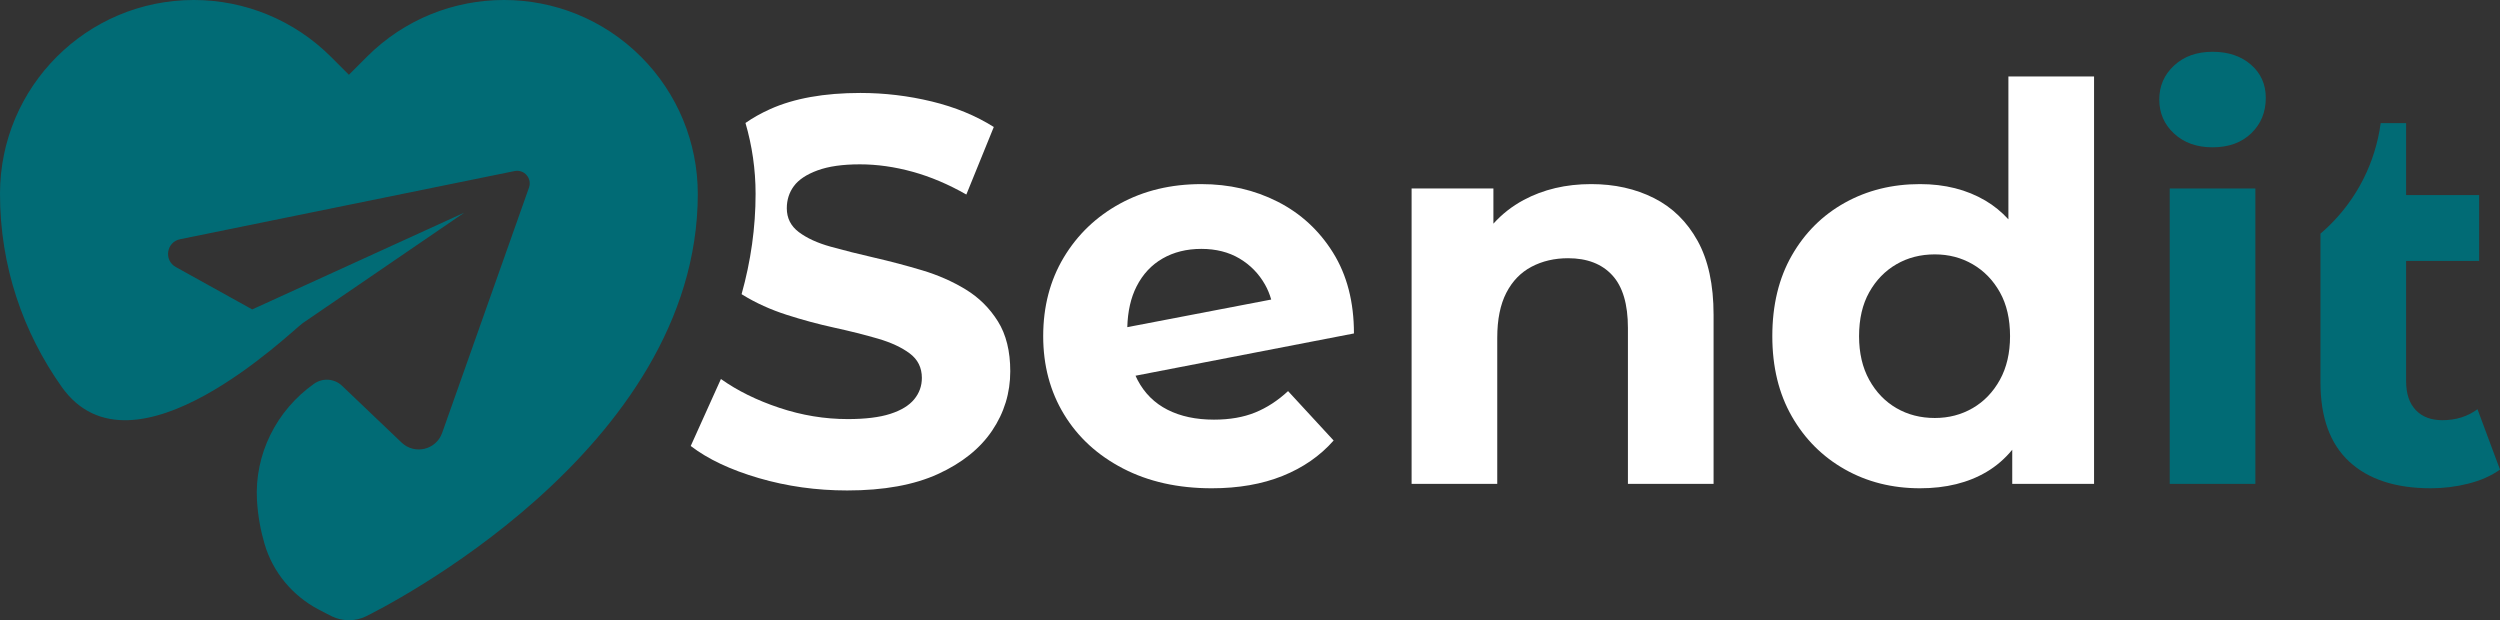
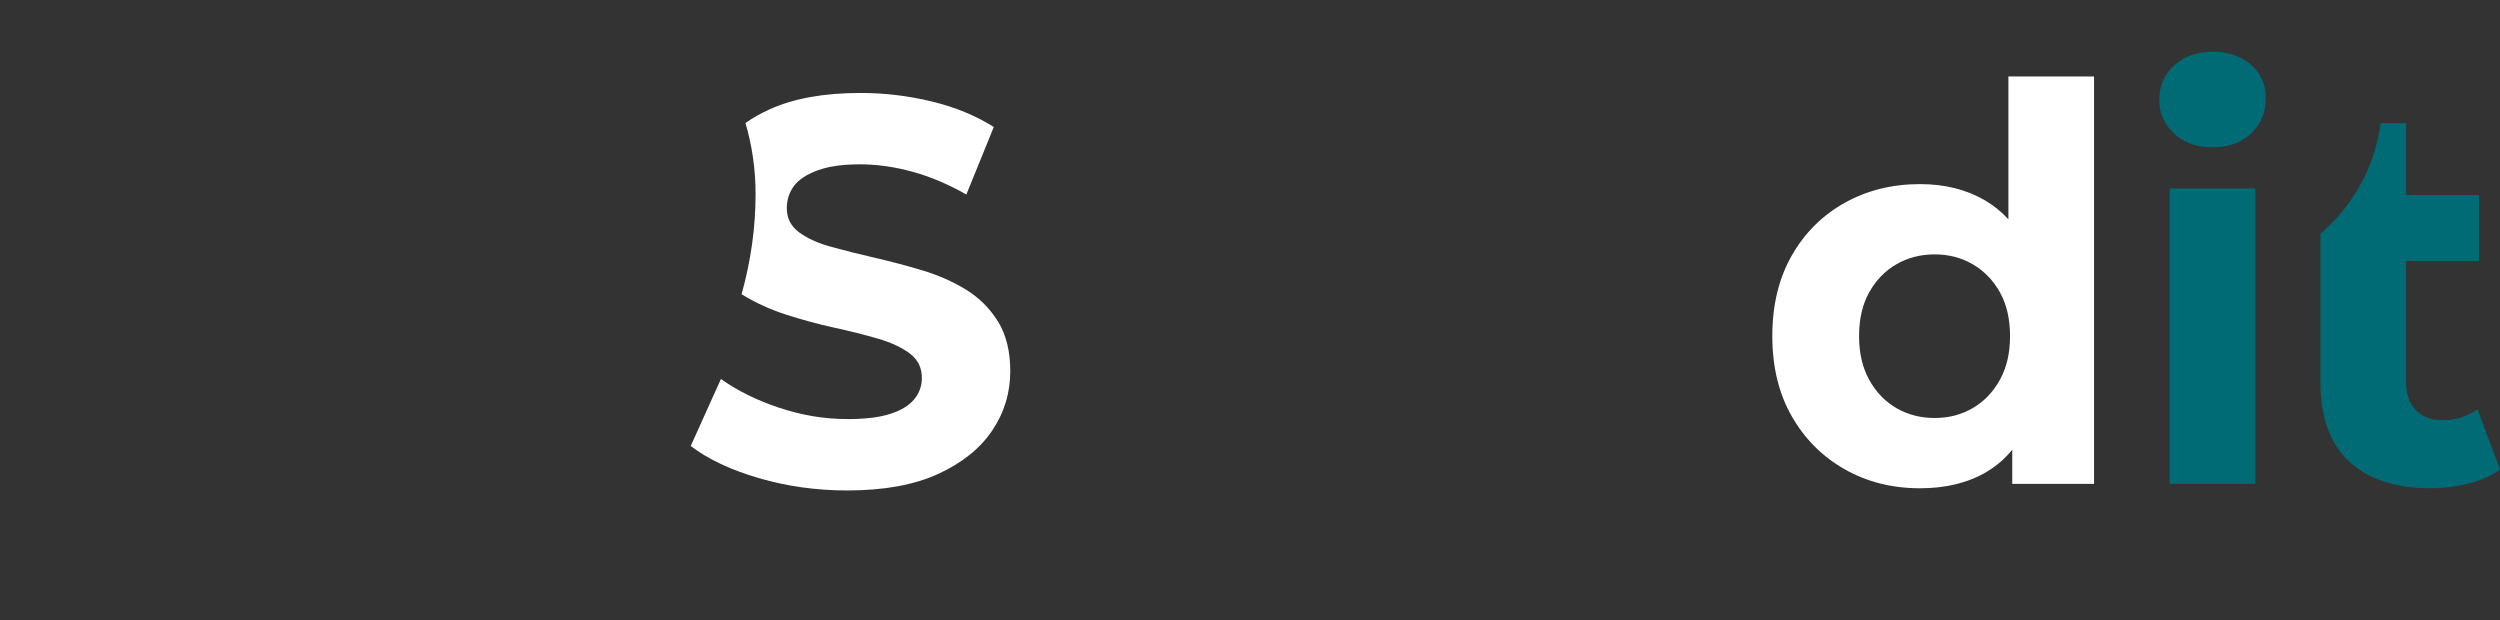
<svg xmlns="http://www.w3.org/2000/svg" id="Layer_2" data-name="Layer 2" viewBox="0 0 778.54 193.154">
  <rect x="0" y="0" width="778.54" height="193.154" fill="#333333" stroke="none" />
  <defs>
    <style>
      .cls-1 {
        fill: #016b75;
      }

      .cls-2 {
        fill: #fff;
      }
    </style>
  </defs>
  <g id="Layer_2-2" data-name="Layer 2">
-     <path class="cls-2" d="M415.145,78.705c-4.333-6.951-10.088-12.252-17.269-15.901-7.181-3.647-15.105-5.471-23.766-5.471-9.463,0-17.897,2.025-25.305,6.07-7.411,4.047-13.251,9.634-17.526,16.756-4.274,7.125-6.411,15.303-6.411,24.536,0,9.12,2.164,17.242,6.497,24.364,4.33,7.125,10.456,12.738,18.38,16.842,7.921,4.103,17.125,6.155,27.613,6.155,8.319,0,15.671-1.282,22.057-3.847,6.382-2.565,11.682-6.241,15.901-11.028l-14.191-15.388c-3.193,2.965-6.613,5.188-10.259,6.668-3.649,1.483-7.924,2.223-12.824,2.223-5.586,0-10.404-1.026-14.448-3.078-4.048-2.052-7.155-5.129-9.319-9.233-.234-.443-.449-.902-.657-1.368l68.023-13.165c0-9.802-2.166-18.18-6.497-25.134ZM362.056,80.5c3.475-1.993,7.494-2.992,12.054-2.992,4.558,0,8.519.999,11.883,2.992,3.361,1.996,6.011,4.702,7.951,8.122.821,1.449,1.457,3.007,1.931,4.661l-44.818,8.599c.141-4.918,1.091-9.144,2.878-12.662,1.937-3.818,4.643-6.724,8.121-8.72Z" />
-     <path class="cls-2" d="M515.082,61.692c-5.757-2.907-12.283-4.36-19.577-4.36-7.865,0-14.876,1.654-21.03,4.958-3.636,1.954-6.762,4.417-9.404,7.364v-10.954h-25.476v91.987h26.673v-45.481c0-5.698.941-10.371,2.821-14.02,1.88-3.647,4.502-6.353,7.865-8.122,3.361-1.766,7.152-2.65,11.37-2.65,5.926,0,10.515,1.769,13.764,5.3,3.249,3.534,4.873,9.006,4.873,16.414v48.558h26.673v-52.662c0-9.345-1.654-17.012-4.959-22.997-3.307-5.984-7.838-10.43-13.593-13.336h0Z" />
    <path class="cls-2" d="M625.448,68.302c-2.118-2.318-4.51-4.268-7.181-5.84-5.813-3.42-12.596-5.129-20.346-5.129-8.664,0-16.473,1.94-23.425,5.813-6.954,3.876-12.455,9.348-16.499,16.414-4.047,7.069-6.069,15.447-6.069,25.134,0,9.575,2.022,17.896,6.069,24.963,4.045,7.069,9.546,12.567,16.499,16.5,6.952,3.932,14.761,5.899,23.425,5.899,8.092,0,15.017-1.71,20.774-5.129,3.02-1.794,5.667-4.088,7.951-6.871v10.632h25.476V23.82h-26.673v44.481l-0.0 0ZM622.798,118.287c-2.11,3.82-4.931,6.754-8.463,8.805-3.534,2.052-7.467,3.078-11.797,3.078-4.446,0-8.437-1.026-11.969-3.078-3.534-2.052-6.356-4.985-8.464-8.805-2.11-3.818-3.163-8.348-3.163-13.593,0-5.357,1.052-9.917,3.163-13.678,2.108-3.762,4.929-6.668,8.464-8.72,3.531-2.052,7.523-3.078,11.969-3.078,4.33,0,8.263,1.026,11.797,3.078,3.532,2.052,6.353,4.958,8.463,8.72,2.108,3.761,3.163,8.322,3.163,13.678,0,5.244-1.055,9.775-3.163,13.593Z" />
    <rect class="cls-1" x="675.682" y="58.7" width="26.673" height="91.987" />
    <path class="cls-1" d="M700.987,20.144c-3.077-2.677-7.069-4.018-11.969-4.018-4.902,0-8.891,1.427-11.969,4.274-3.077,2.851-4.617,6.385-4.617,10.601,0,4.218,1.539,7.753,4.617,10.601,3.077,2.851,7.066,4.274,11.969,4.274,5.015,0,9.033-1.453,12.054-4.36,3.019-2.907,4.531-6.583,4.531-11.028,0-4.216-1.538-7.665-4.616-10.344Z" />
    <path class="cls-1" d="M771.53,127.434c-3.078,2.281-6.727,3.42-10.943,3.42-3.534,0-6.3-1.053-8.292-3.163-1.996-2.108-2.992-5.1-2.992-8.976v-37.445h22.74v-20.517h-22.74v-22.398h-7.917c-1.691,12.314-7.34,23.55-16.345,32.22-.784.755-1.592,1.475-2.411,2.177v46.305c0,10.943,2.992,19.179,8.976,24.707,5.984,5.53,14.448,8.292,25.391,8.292,3.988,0,7.892-.486,11.711-1.453,3.818-.967,7.097-2.421,9.832-4.36l-7.01-18.808Z" />
-     <path class="cls-1" d="M199.627,17.686c-23.569-23.576-61.787-23.582-85.363-.013l-5.614,5.614-5.614-5.614C91.717,6.357,76.367 0,60.362,0,27.025-0.0 0,27.024,0,60.36c0,22.639,7.238,43.192,19.196,60.097,22.115,31.264,71.906-17.663,75.099-19.847l50.295-34.39-66.045,30.138-23.805-13.204c-3.793-2.104-2.917-7.791,1.332-8.657l104.184-21.23c2.988-.609,5.498,2.276,4.48,5.151l-27.044,76.395c-1.87,5.284-8.566,6.883-12.623,3.015l-18.545-17.682c-2.378-2.268-6.028-2.536-8.713-.641l-0.0 0c-11.746,8.29-18.62,22.011-17.779,36.363.285,4.862,1.145,9.375,2.346,13.491,2.551,8.742,8.599,16.047,16.631,20.34,2.382,1.273,3.916,2.028,4.366,2.248,1.645.796,3.448,1.209,5.276,1.207,1.831.004,3.639-.409,5.288-1.207,4.225-2.076,103.362-51.355,103.362-131.587-0-16.005-6.357-31.355-17.673-42.674v0Z" />
    <path class="cls-2" d="M310.764,100.077c-2.564-4.103-5.899-7.409-10.002-9.917-4.104-2.506-8.634-4.501-13.593-5.984-4.958-1.48-9.917-2.792-14.875-3.932-4.958-1.138-9.49-2.279-13.593-3.419-4.103-1.138-7.411-2.65-9.917-4.531-2.508-1.88-3.762-4.36-3.762-7.437,0-2.621.74-4.93,2.223-6.925,1.48-1.993,3.933-3.618,7.353-4.874,3.419-1.253,7.806-1.88,13.165-1.88,5.357,0,10.828.77,16.415,2.309,5.583,1.538,11.169,3.906,16.756,7.095l8.548-21.031c-5.585-3.532-12.027-6.182-19.32-7.951-7.296-1.766-14.705-2.65-22.227-2.65-11.285,0-20.662,1.683-28.126,5.044-2.822,1.271-5.373,2.705-7.657,4.301,2.066,7.078,3.149,14.487,3.149,22.064,0,10.496-1.473,20.94-4.357,31.249.135.085.264.177.402.261,4.103,2.509,8.634,4.56,13.593,6.155,4.958,1.598,9.917,2.936,14.875,4.018,4.958,1.085,9.489,2.223,13.593,3.419,4.103,1.197,7.408,2.736,9.916,4.616,2.506,1.881,3.762,4.42,3.762,7.609,0,2.508-.798,4.731-2.393,6.668-1.598,1.939-4.077,3.448-7.438,4.53-3.364,1.085-7.78,1.625-13.25,1.625-7.181,0-14.278-1.168-21.287-3.505-7.011-2.335-13.08-5.327-18.209-8.977l-9.404,20.86c5.356,4.103,12.422,7.438,21.201,10.002,8.776,2.565,17.952,3.848,27.527,3.848,11.397,0,20.83-1.71,28.298-5.13,7.464-3.419,13.08-7.921,16.842-13.507,3.761-5.583,5.642-11.738,5.642-18.466,0-6.268-1.283-11.456-3.848-15.559Z" />
  </g>
</svg>